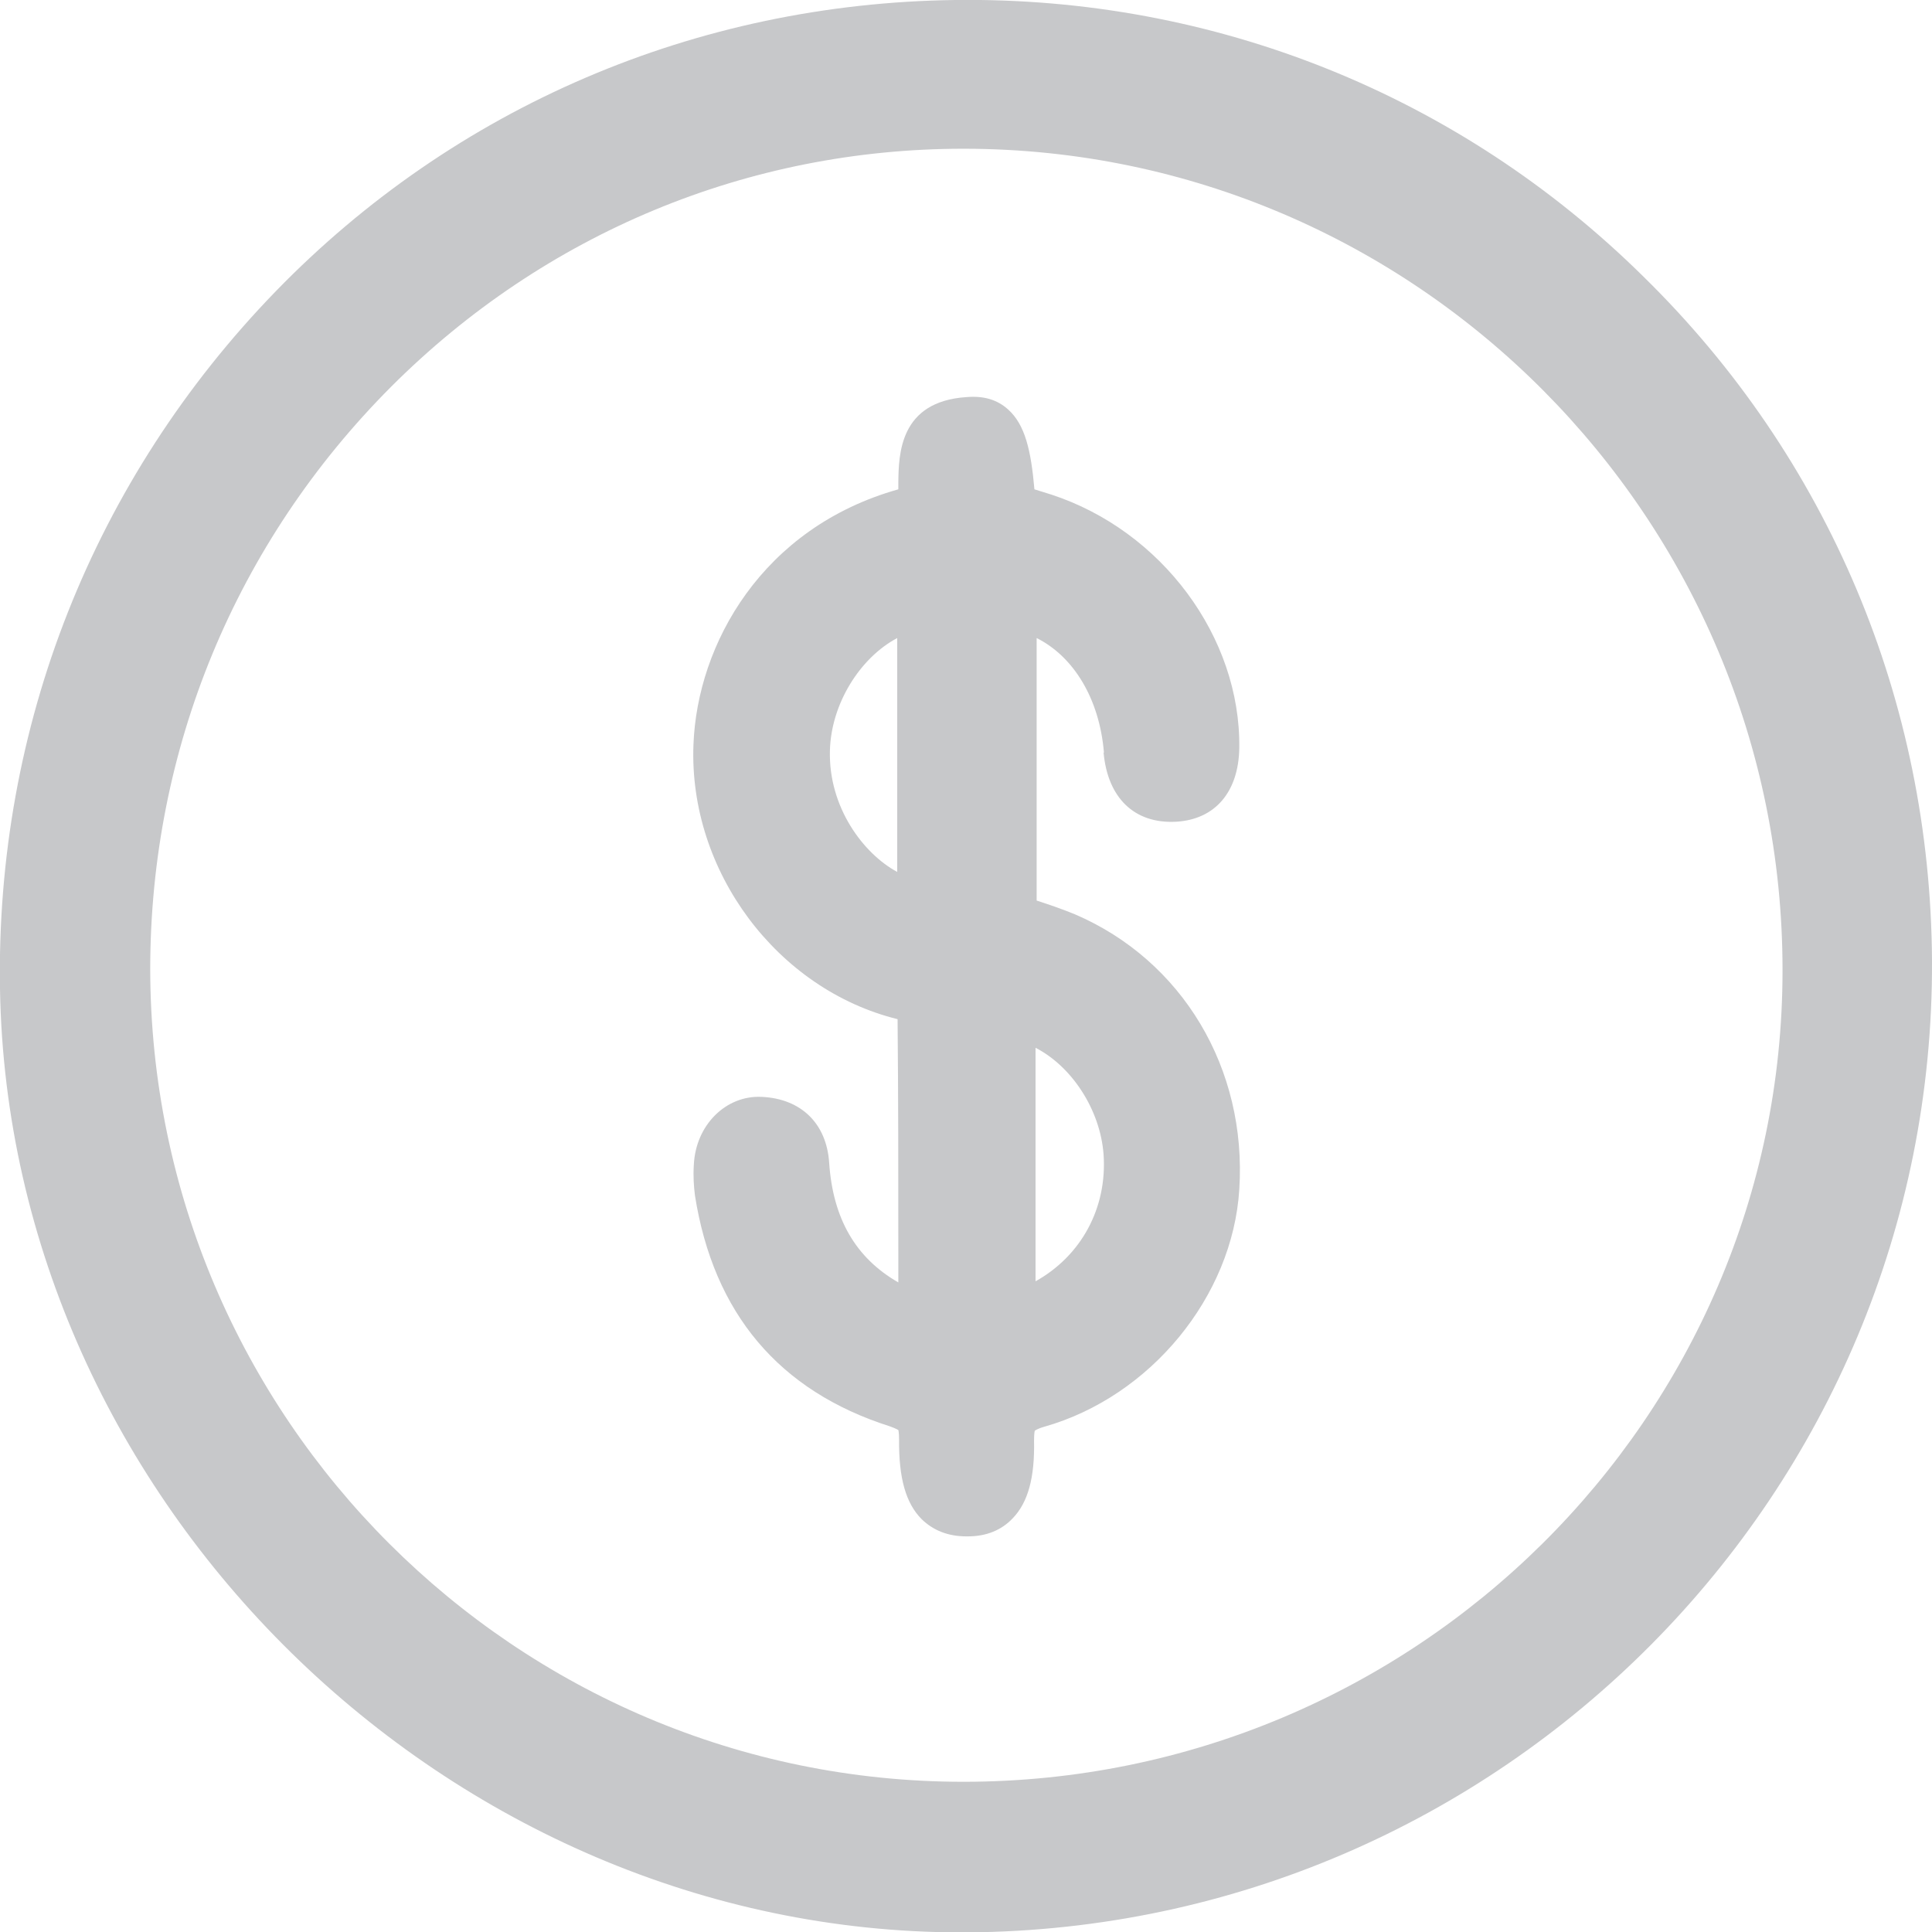
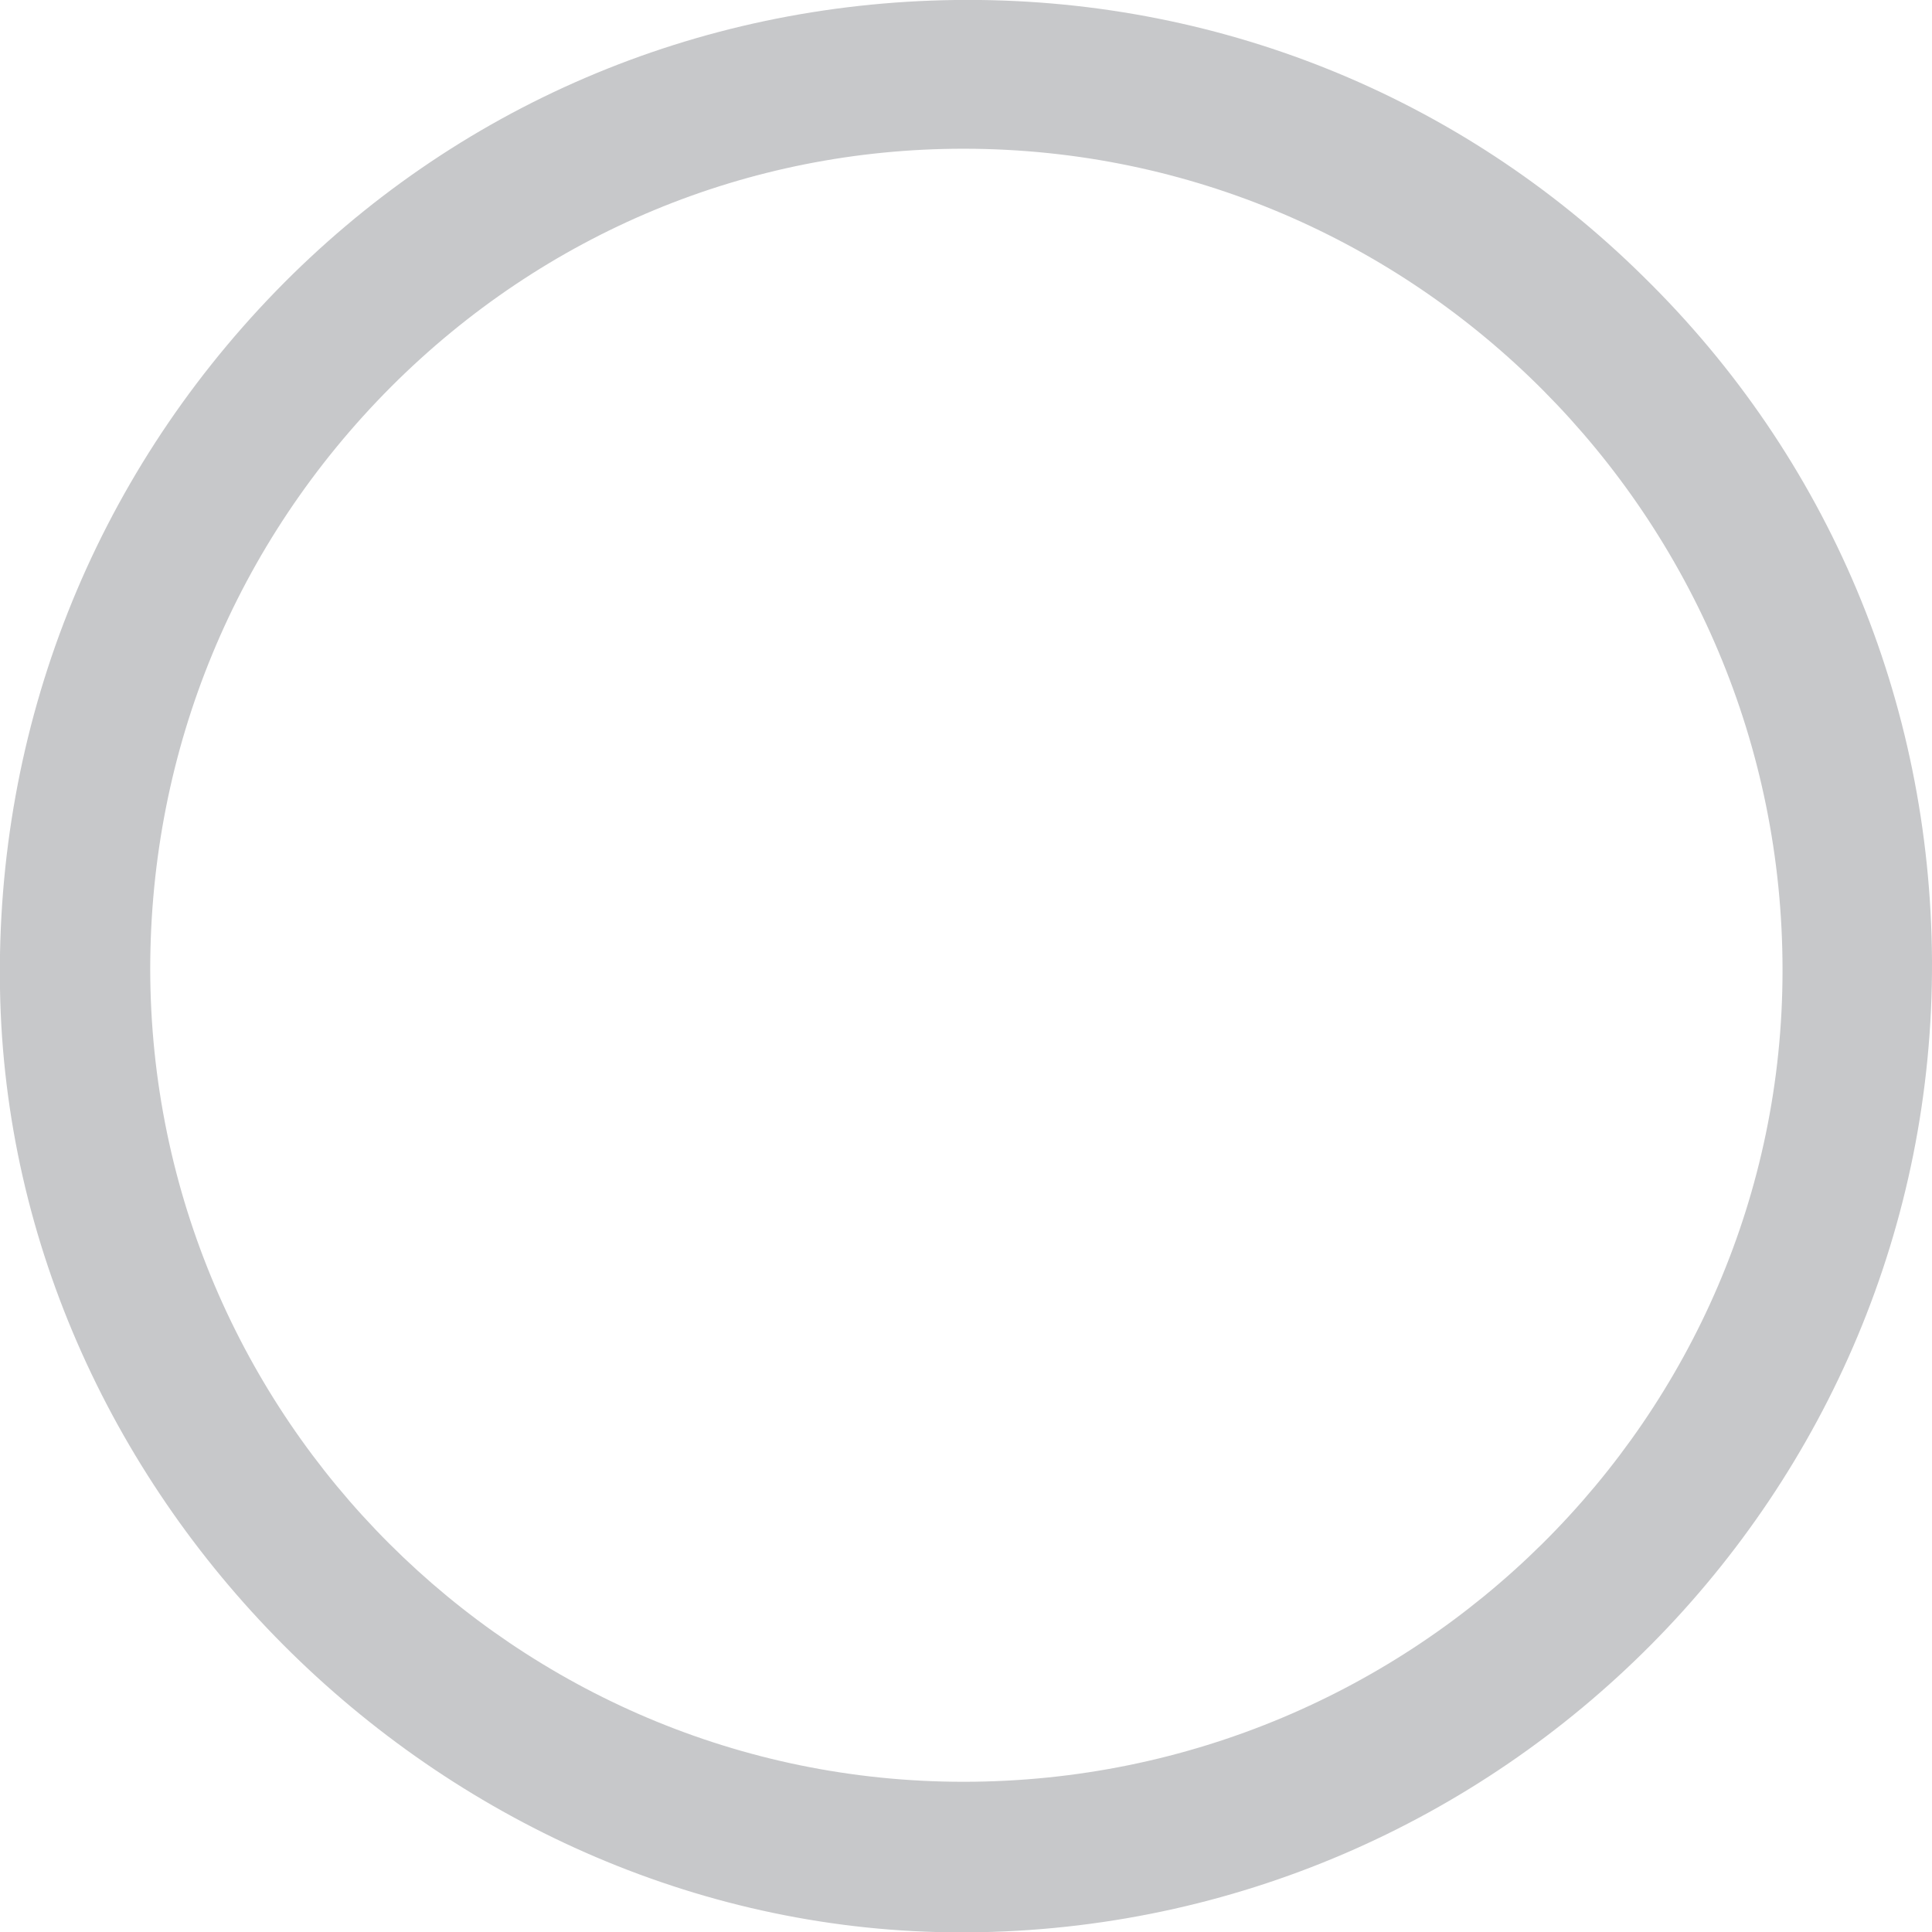
<svg xmlns="http://www.w3.org/2000/svg" id="Layer_2" viewBox="0 0 51.96 51.96">
  <defs>
    <style>.cls-1{fill:#c7c8ca;}</style>
  </defs>
  <g id="Layer_1-2">
    <g>
      <path class="cls-1" d="M7.42,7.83C2.52,12.88-.12,19.54,0,26.6c.23,13.79,12.06,25.37,25.85,25.37,.06,0,.11,0,.17,0,14.38-.1,26.01-11.83,25.94-26.14-.04-6.98-2.79-13.52-7.76-18.39C39.25,2.55,32.65-.09,25.69,0,18.73,.09,12.24,2.87,7.42,7.83ZM25.93,47.92h-.02c-12.04,0-21.85-9.8-21.87-21.85,0-5.92,2.3-11.48,6.48-15.67,4.13-4.13,9.6-6.4,15.39-6.4h.04c12.13,.02,22,9.93,21.99,22.1,0,12.02-9.88,21.81-22.01,21.82Z" />
-       <path class="cls-1" d="M29.68,20.24c.11,1.21,.82,1.92,1.95,1.86,1.05-.06,1.68-.8,1.7-1.98,.04-2.99-2.09-5.85-5.06-6.82-.15-.05-.3-.09-.45-.14-.09-1.04-.25-1.74-.71-2.15-.29-.26-.65-.37-1.12-.33-1.8,.12-1.82,1.54-1.83,2.3,0,.06,0,.12,0,.18-3.66,1.03-5.41,4.16-5.51,6.87-.13,3.4,2.25,6.58,5.49,7.38,.02,2.11,.02,4.22,.02,6.36v.72c-1.15-.66-1.76-1.72-1.86-3.22-.07-1.05-.75-1.72-1.81-1.77-.96-.05-1.78,.75-1.83,1.83-.02,.31,0,.57,.03,.82,.5,3.17,2.26,5.26,5.24,6.21,.17,.06,.23,.1,.23,.1h0s.02,.06,.02,.25c-.01,1.04,.18,1.72,.61,2.15,.31,.3,.71,.46,1.2,.46,.01,0,.03,0,.04,0,.5,0,.91-.17,1.21-.49,.41-.43,.59-1.09,.57-2.08,0-.22,.02-.27,.02-.27,0,0,.05-.05,.26-.11,2.85-.81,5.06-3.5,5.24-6.38,.21-3.25-1.53-6.16-4.42-7.4-.34-.14-.69-.26-1.03-.37v-7.06c1,.5,1.69,1.64,1.81,3.08Zm-1.83,14.21v-6.27c.96,.49,1.74,1.65,1.83,2.87,.1,1.45-.61,2.73-1.83,3.41Zm-5.53-14.26c.03-1.26,.81-2.5,1.81-3.03v6.29c-.91-.49-1.85-1.74-1.81-3.26Z" />
    </g>
  </g>
</svg>